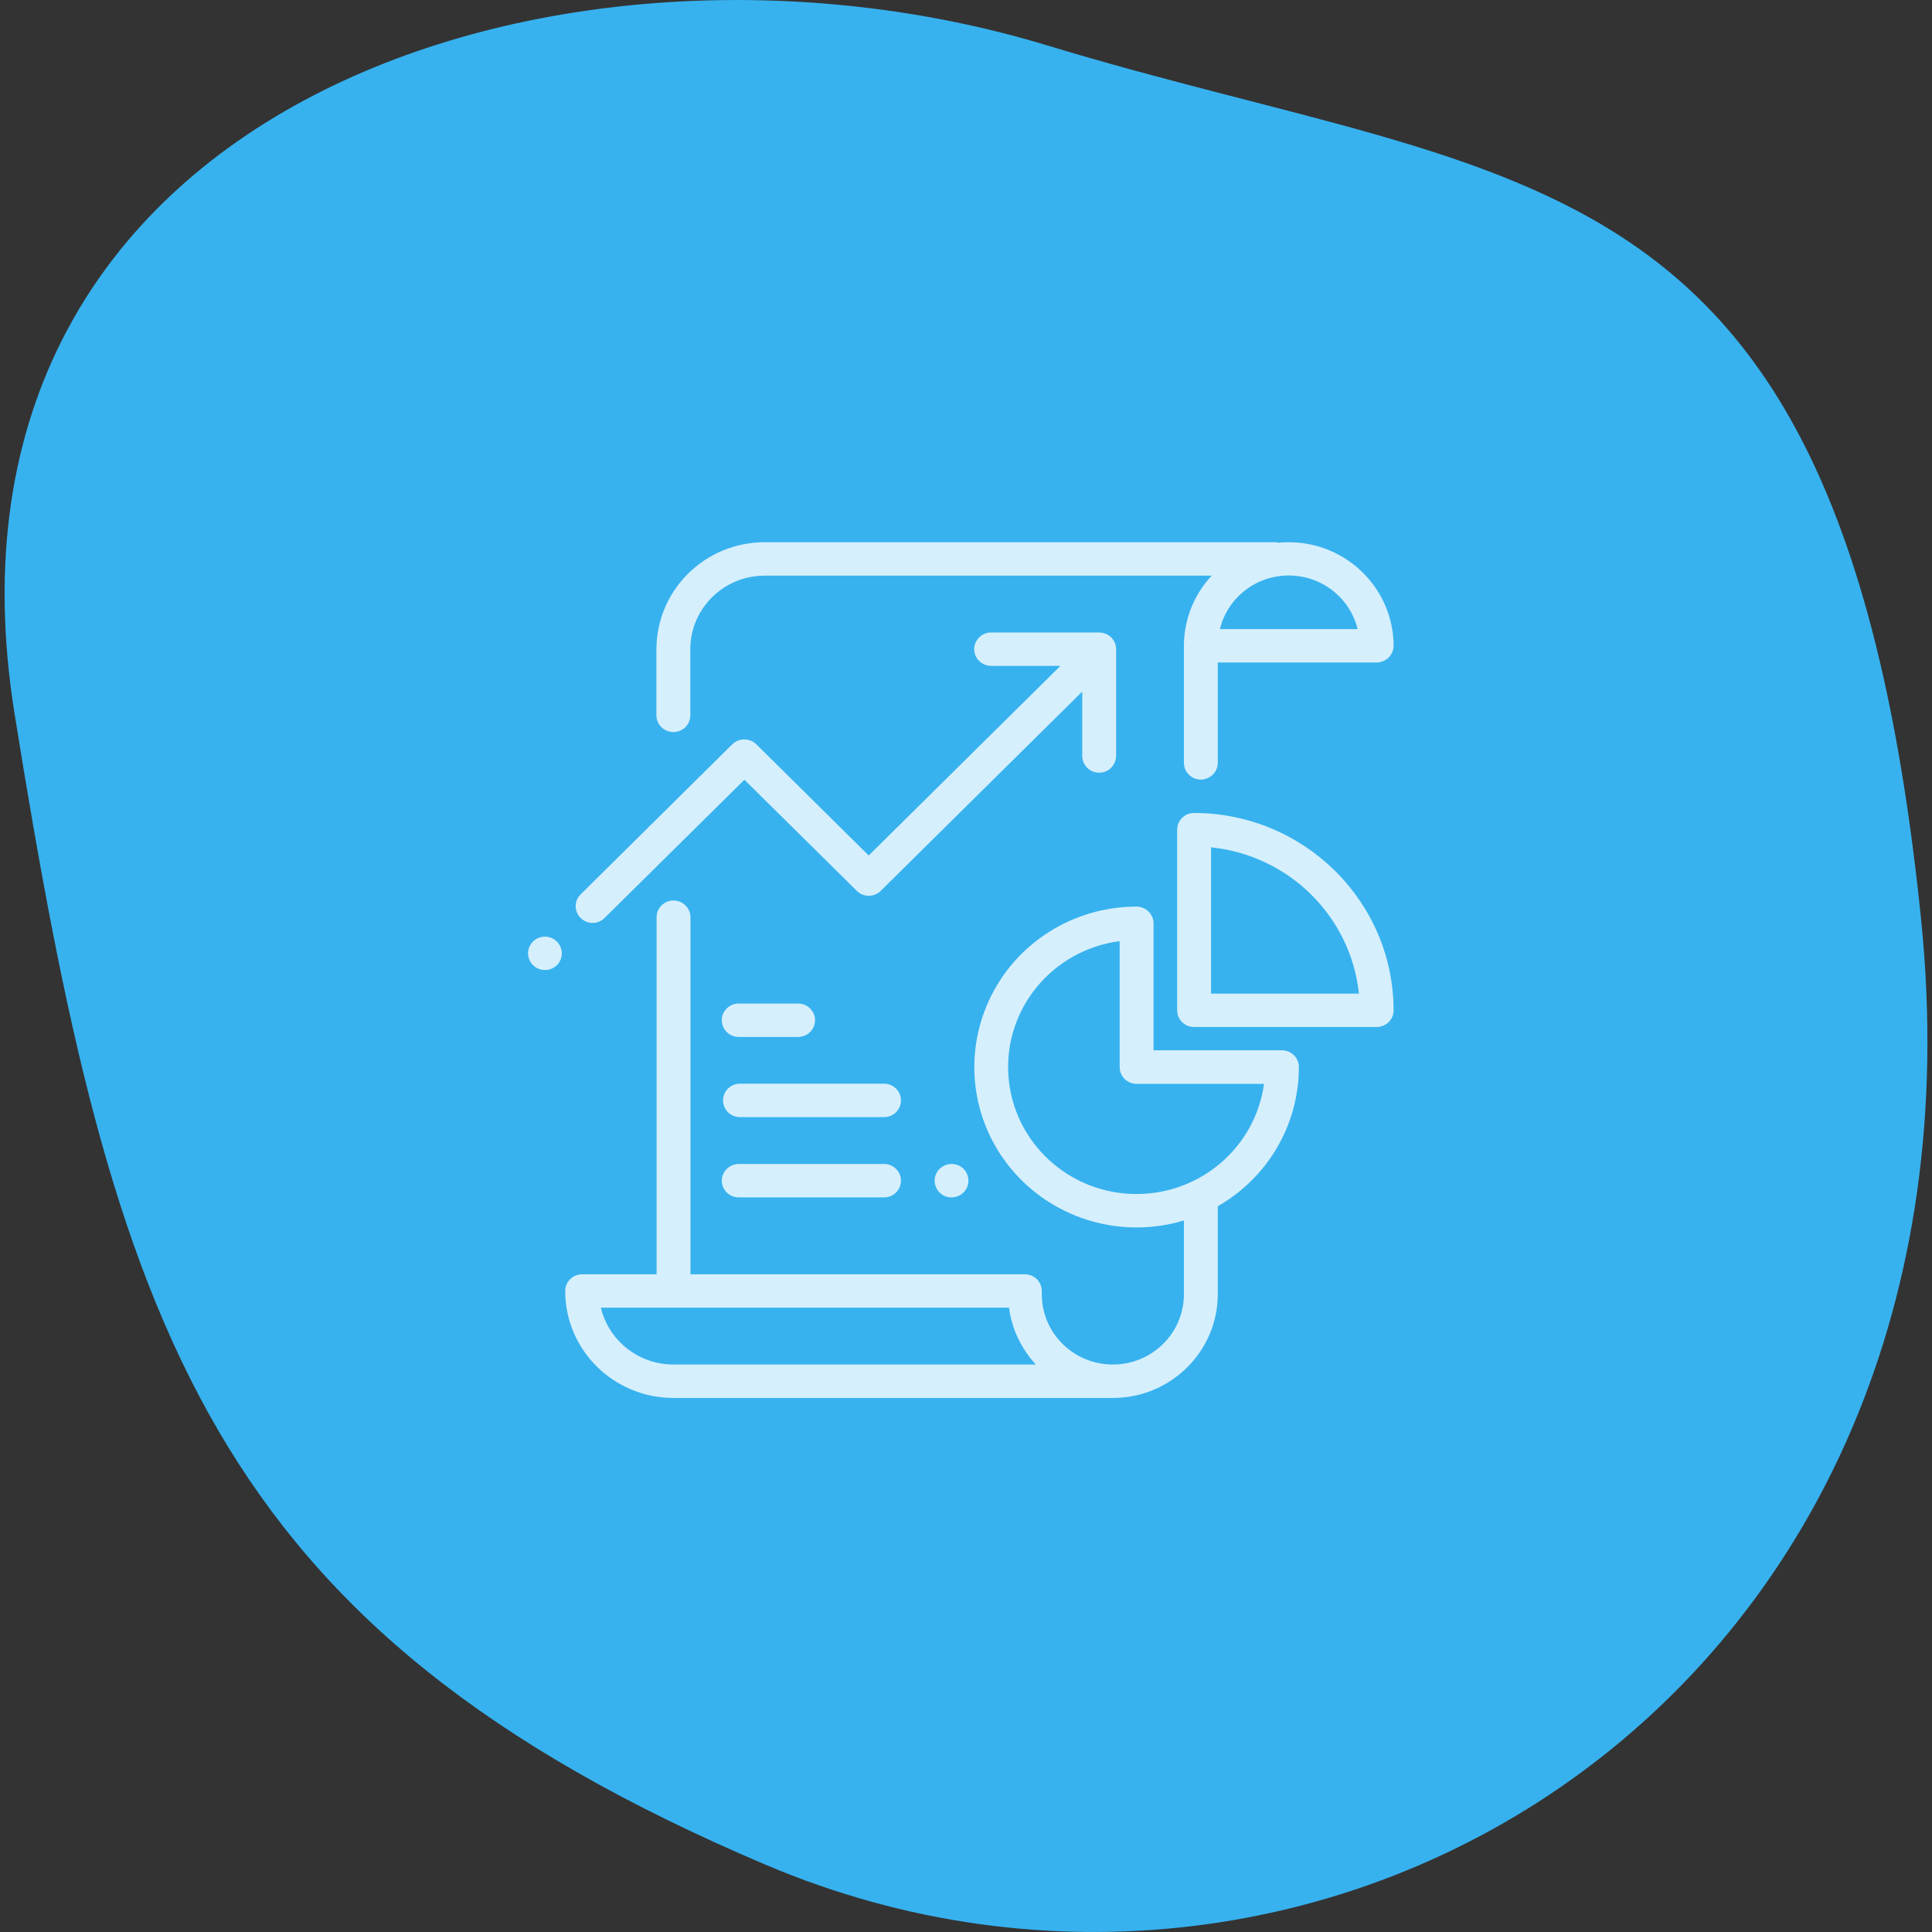
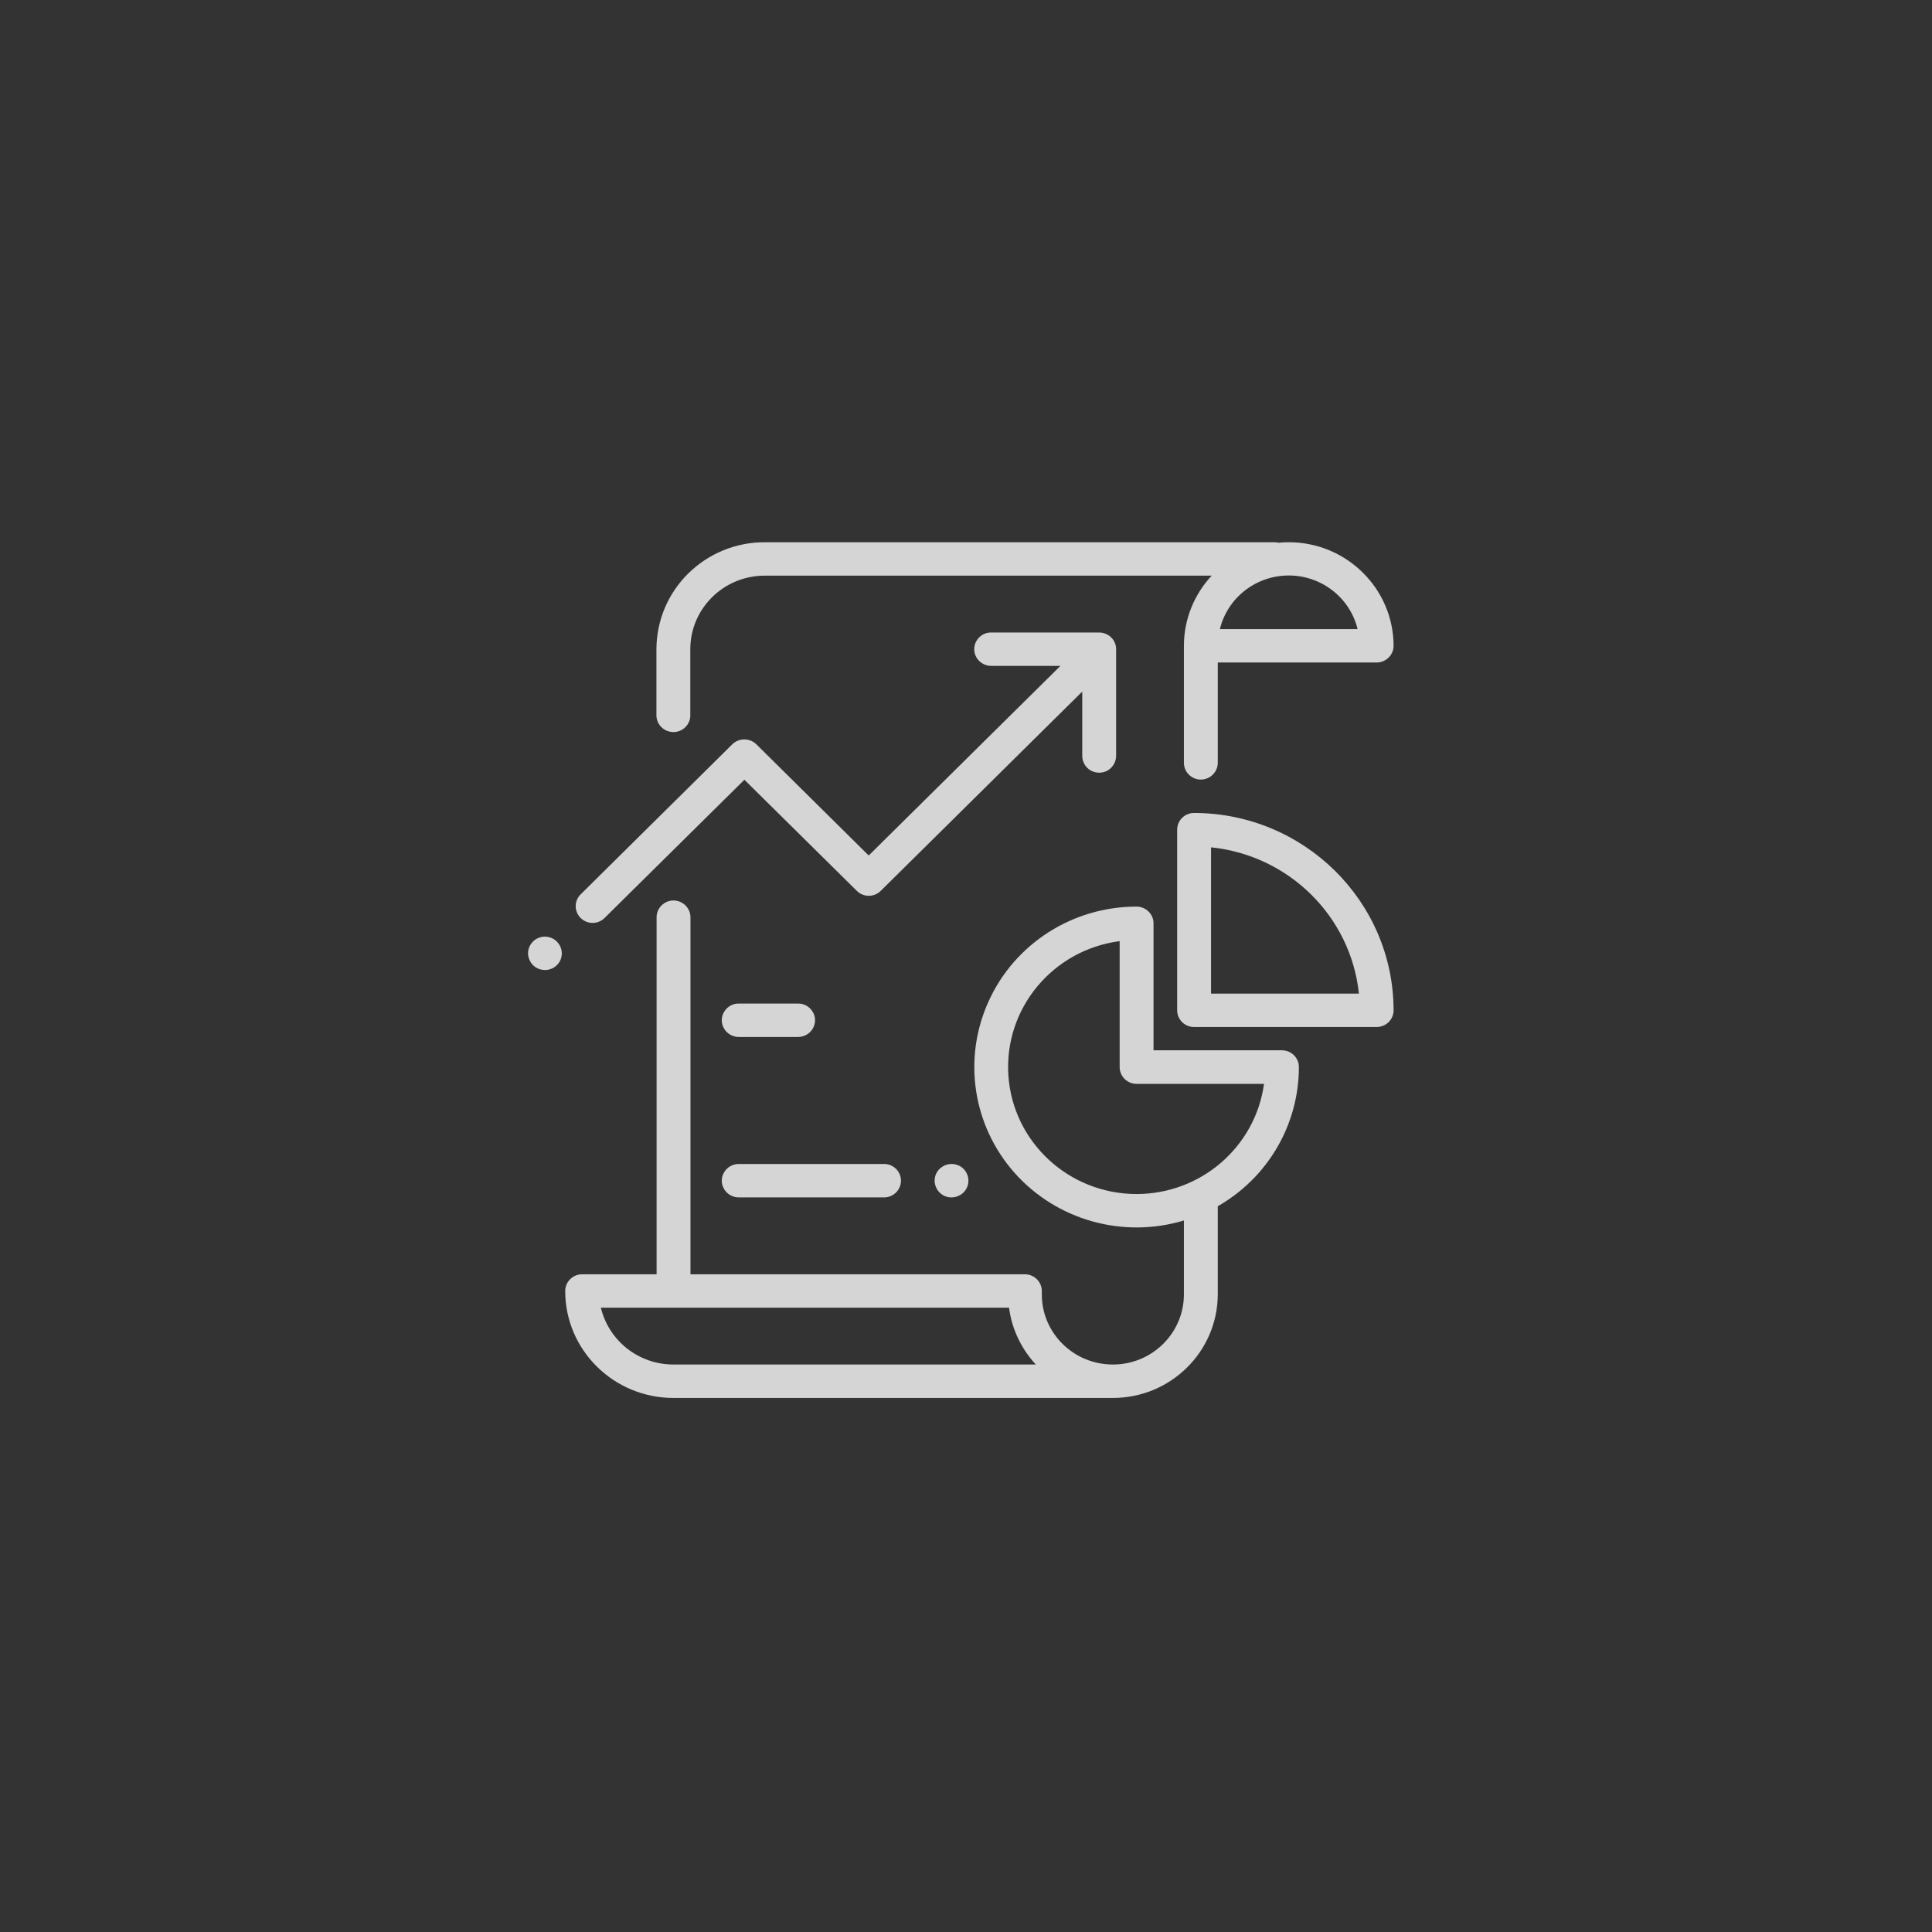
<svg xmlns="http://www.w3.org/2000/svg" xmlns:xlink="http://www.w3.org/1999/xlink" width="47pt" height="47pt" viewBox="0 0 47 47" version="1.1">
  <rect x="0" y="0" width="47" height="47" fill="#333333" stroke="none" />
  <defs>
    <filter id="alpha" filterUnits="objectBoundingBox" x="0%" y="0%" width="100%" height="100%">
      <feColorMatrix type="matrix" in="SourceGraphic" values="0 0 0 0 1 0 0 0 0 1 0 0 0 0 1 0 0 0 1 0" />
    </filter>
    <mask id="mask0">
      <g filter="url(#alpha)">
        <rect x="0" y="0" width="47" height="47" style="fill:rgb(0%,0%,0%);fill-opacity:0.796;stroke:none;" />
      </g>
    </mask>
    <clipPath id="clip1">
      <rect x="0" y="0" width="47" height="47" />
    </clipPath>
    <g id="surface5" clip-path="url(#clip1)">
      <path style=" stroke:none;fill-rule:nonzero;fill:rgb(100%,100%,100%);fill-opacity:1;" d="M 31.352 13.191 C 31.266 13.191 31.184 13.195 31.102 13.203 C 31.07 13.195 31.039 13.191 31.004 13.191 L 18.602 13.191 C 17.148 13.191 15.973 14.355 15.969 15.793 L 15.969 17.418 C 15.98 17.637 16.16 17.809 16.383 17.809 C 16.602 17.809 16.785 17.637 16.793 17.418 L 16.793 15.793 C 16.793 14.805 17.605 14.004 18.602 14.004 L 29.477 14.004 C 29.043 14.469 28.801 15.078 28.801 15.711 C 28.801 15.723 28.801 15.738 28.801 15.75 C 28.801 15.766 28.801 15.777 28.801 15.793 L 28.801 18.57 C 28.809 18.789 28.992 18.965 29.211 18.965 C 29.434 18.965 29.617 18.789 29.625 18.57 L 29.625 16.117 L 33.488 16.117 C 33.715 16.117 33.902 15.934 33.902 15.711 C 33.898 14.32 32.758 13.191 31.352 13.191 Z M 29.676 15.305 C 29.863 14.539 30.555 14 31.352 14 C 32.148 14 32.84 14.539 33.027 15.305 Z M 29.676 15.305 " />
      <path style=" stroke:none;fill-rule:nonzero;fill:rgb(100%,100%,100%);fill-opacity:1;" d="M 26.738 15.387 L 24.125 15.387 C 23.977 15.379 23.836 15.457 23.758 15.586 C 23.68 15.711 23.68 15.871 23.758 16 C 23.836 16.129 23.977 16.203 24.125 16.199 L 25.797 16.199 L 21.133 20.812 L 18.398 18.105 C 18.238 17.949 17.977 17.949 17.816 18.105 L 14.125 21.758 C 13.965 21.914 13.965 22.172 14.125 22.332 C 14.289 22.492 14.547 22.492 14.707 22.332 L 18.109 18.969 L 20.844 21.672 C 21.004 21.832 21.266 21.832 21.426 21.672 L 26.328 16.824 L 26.328 18.375 C 26.324 18.523 26.398 18.664 26.531 18.742 C 26.66 18.816 26.82 18.816 26.949 18.742 C 27.078 18.664 27.156 18.523 27.152 18.375 L 27.152 15.793 C 27.152 15.566 26.965 15.387 26.738 15.387 Z M 26.738 15.387 " />
      <path style=" stroke:none;fill-rule:nonzero;fill:rgb(100%,100%,100%);fill-opacity:1;" d="M 13.547 22.906 C 13.387 22.746 13.125 22.746 12.965 22.906 C 12.848 23.023 12.812 23.195 12.879 23.348 C 12.941 23.5 13.09 23.598 13.258 23.598 C 13.422 23.598 13.574 23.5 13.637 23.348 C 13.699 23.195 13.664 23.023 13.547 22.906 Z M 13.547 22.906 " />
      <path style=" stroke:none;fill-rule:nonzero;fill:rgb(100%,100%,100%);fill-opacity:1;" d="M 31.598 25.957 C 31.598 25.734 31.414 25.551 31.188 25.551 L 28.062 25.551 L 28.062 22.461 C 28.062 22.238 27.875 22.055 27.648 22.055 C 26.098 22.055 24.691 22.953 24.055 24.348 C 23.414 25.746 23.66 27.383 24.684 28.535 C 25.707 29.684 27.316 30.137 28.801 29.691 L 28.801 31.488 C 28.801 32.43 28.027 33.195 27.074 33.195 C 26.117 33.195 25.344 32.43 25.344 31.488 C 25.344 31.477 25.344 31.465 25.344 31.449 C 25.348 31.438 25.348 31.422 25.344 31.406 C 25.344 31.184 25.16 31 24.934 31 L 16.797 31 L 16.797 22.301 C 16.789 22.082 16.605 21.906 16.383 21.906 C 16.164 21.906 15.98 22.082 15.973 22.301 L 15.973 31 L 14.16 31 C 13.934 31 13.75 31.184 13.75 31.406 C 13.75 32.844 14.93 34.008 16.383 34.008 L 27.074 34.008 C 28.48 34.008 29.621 32.879 29.625 31.488 L 29.625 29.375 C 29.625 29.363 29.625 29.355 29.625 29.344 C 30.848 28.645 31.598 27.355 31.598 25.957 Z M 16.383 33.195 C 15.539 33.195 14.812 32.621 14.617 31.812 L 24.547 31.812 C 24.613 32.328 24.844 32.812 25.199 33.195 Z M 27.648 29.047 C 26.004 29.047 24.641 27.785 24.531 26.164 C 24.422 24.539 25.605 23.109 27.238 22.895 L 27.238 25.957 C 27.238 26.184 27.422 26.367 27.648 26.367 L 30.75 26.367 C 30.539 27.902 29.215 29.047 27.648 29.047 Z M 27.648 29.047 " />
      <path style=" stroke:none;fill-rule:nonzero;fill:rgb(100%,100%,100%);fill-opacity:1;" d="M 29.047 19.777 C 28.82 19.777 28.637 19.961 28.637 20.184 L 28.637 24.578 C 28.637 24.801 28.82 24.984 29.047 24.984 L 33.488 24.984 C 33.719 24.984 33.902 24.801 33.902 24.578 C 33.898 21.93 31.727 19.781 29.047 19.777 Z M 29.461 24.172 L 29.461 20.613 C 31.359 20.809 32.859 22.293 33.059 24.172 Z M 29.461 24.172 " />
-       <path style=" stroke:none;fill-rule:nonzero;fill:rgb(100%,100%,100%);fill-opacity:1;" d="M 21.523 26.363 L 17.984 26.363 C 17.766 26.371 17.59 26.551 17.59 26.77 C 17.59 26.988 17.766 27.168 17.984 27.176 L 21.523 27.176 C 21.742 27.168 21.918 26.988 21.918 26.77 C 21.918 26.551 21.742 26.371 21.523 26.363 Z M 21.523 26.363 " />
      <path style=" stroke:none;fill-rule:nonzero;fill:rgb(100%,100%,100%);fill-opacity:1;" d="M 23.438 28.434 C 23.301 28.297 23.082 28.277 22.918 28.387 C 22.758 28.492 22.691 28.699 22.77 28.879 C 22.844 29.059 23.035 29.16 23.227 29.121 C 23.422 29.082 23.559 28.918 23.559 28.723 C 23.559 28.613 23.516 28.512 23.438 28.434 Z M 23.438 28.434 " />
      <path style=" stroke:none;fill-rule:nonzero;fill:rgb(100%,100%,100%);fill-opacity:1;" d="M 21.523 28.316 L 17.984 28.316 C 17.836 28.312 17.695 28.387 17.617 28.516 C 17.539 28.645 17.539 28.801 17.617 28.93 C 17.695 29.059 17.836 29.133 17.984 29.129 L 21.523 29.129 C 21.742 29.121 21.918 28.941 21.918 28.723 C 21.918 28.504 21.742 28.324 21.523 28.316 Z M 21.523 28.316 " />
      <path style=" stroke:none;fill-rule:nonzero;fill:rgb(100%,100%,100%);fill-opacity:1;" d="M 19.402 24.414 L 17.984 24.414 C 17.836 24.406 17.695 24.484 17.617 24.613 C 17.539 24.738 17.539 24.898 17.617 25.027 C 17.695 25.156 17.836 25.23 17.984 25.227 L 19.402 25.227 C 19.551 25.23 19.691 25.156 19.77 25.027 C 19.848 24.898 19.848 24.738 19.77 24.613 C 19.691 24.484 19.551 24.406 19.402 24.414 Z M 19.402 24.414 " />
    </g>
  </defs>
  <g id="surface1">
-     <path style=" stroke:none;fill-rule:nonzero;fill:rgb(21.569%,69.804%,93.725%);fill-opacity:1;" d="M 25.477 1.105 C 37.215 4.668 44.812 3.488 46.734 22.359 C 48.66 41.23 32.199 51.125 18.633 45.367 C 5.066 39.609 2.742 32.238 0.355 17.367 C -2.035 2.5 13.742 -2.457 25.477 1.105 Z M 25.477 1.105 " />
    <use xlink:href="#surface5" mask="url(#mask0)" />
  </g>
</svg>